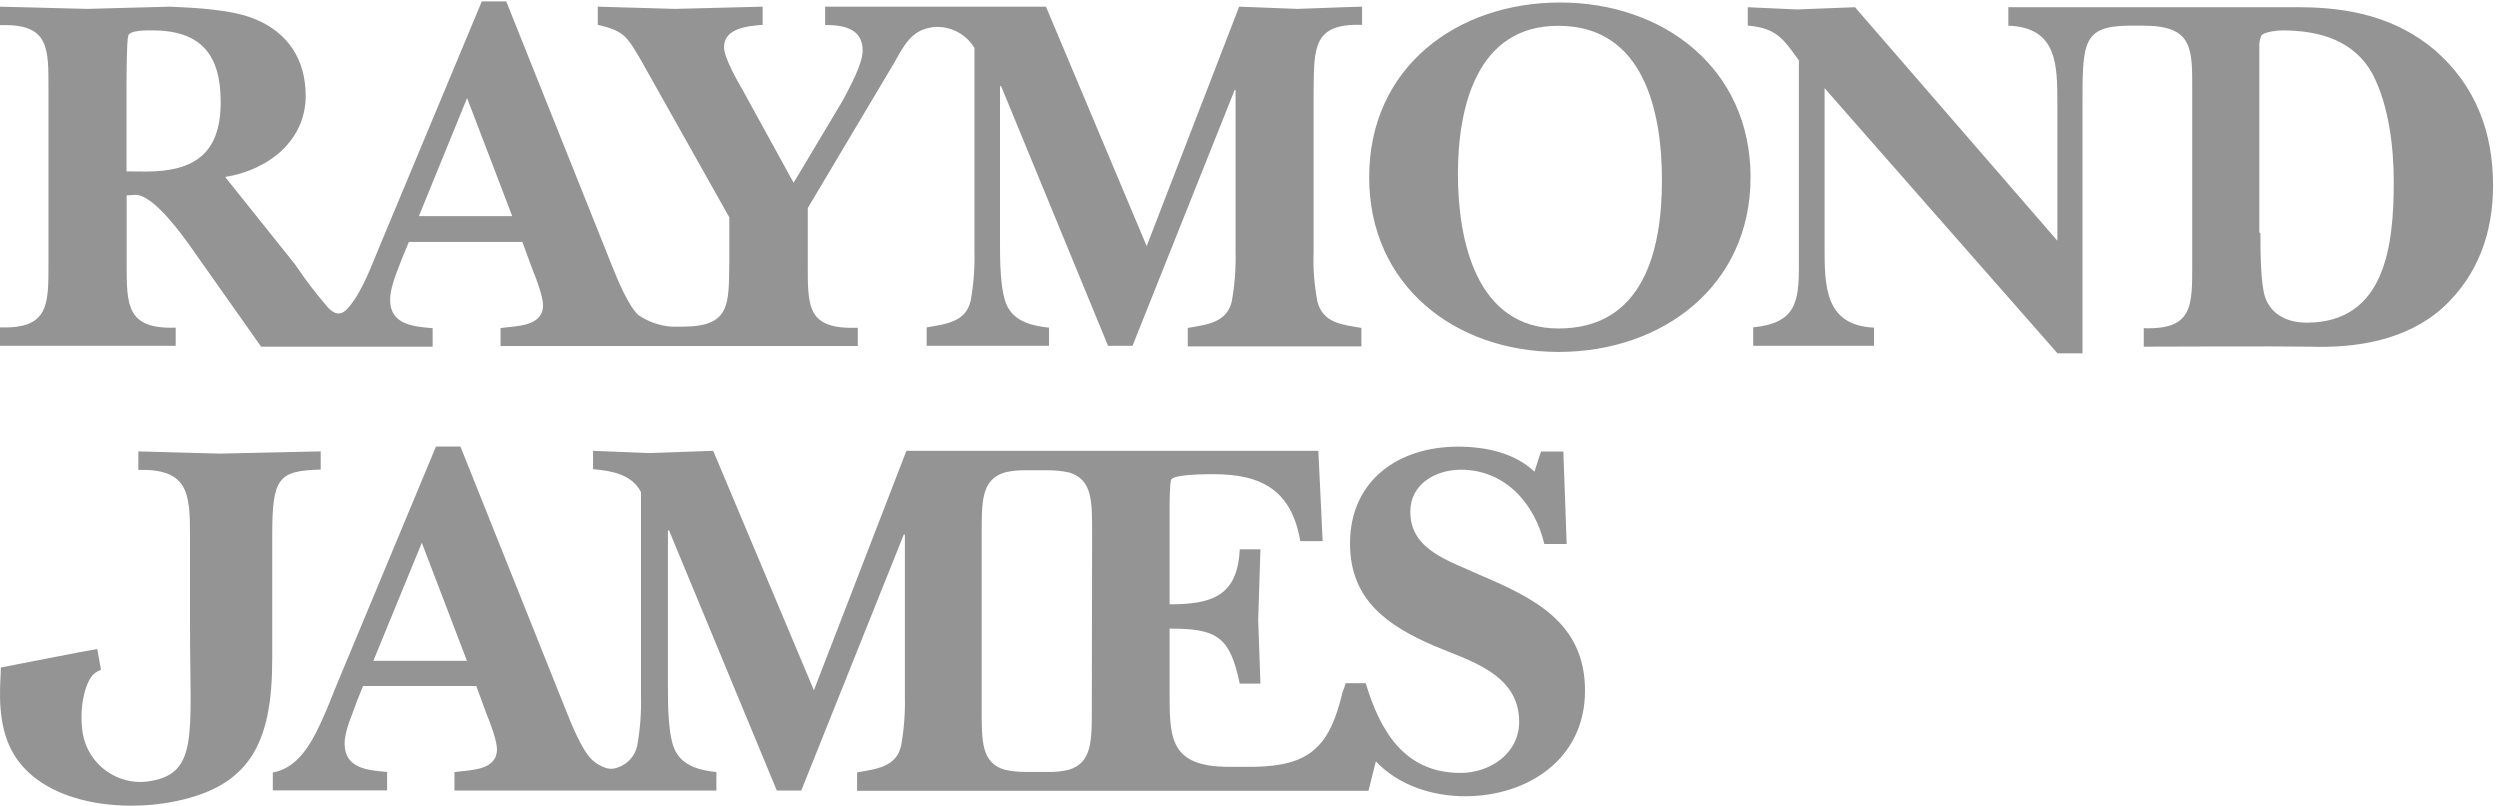
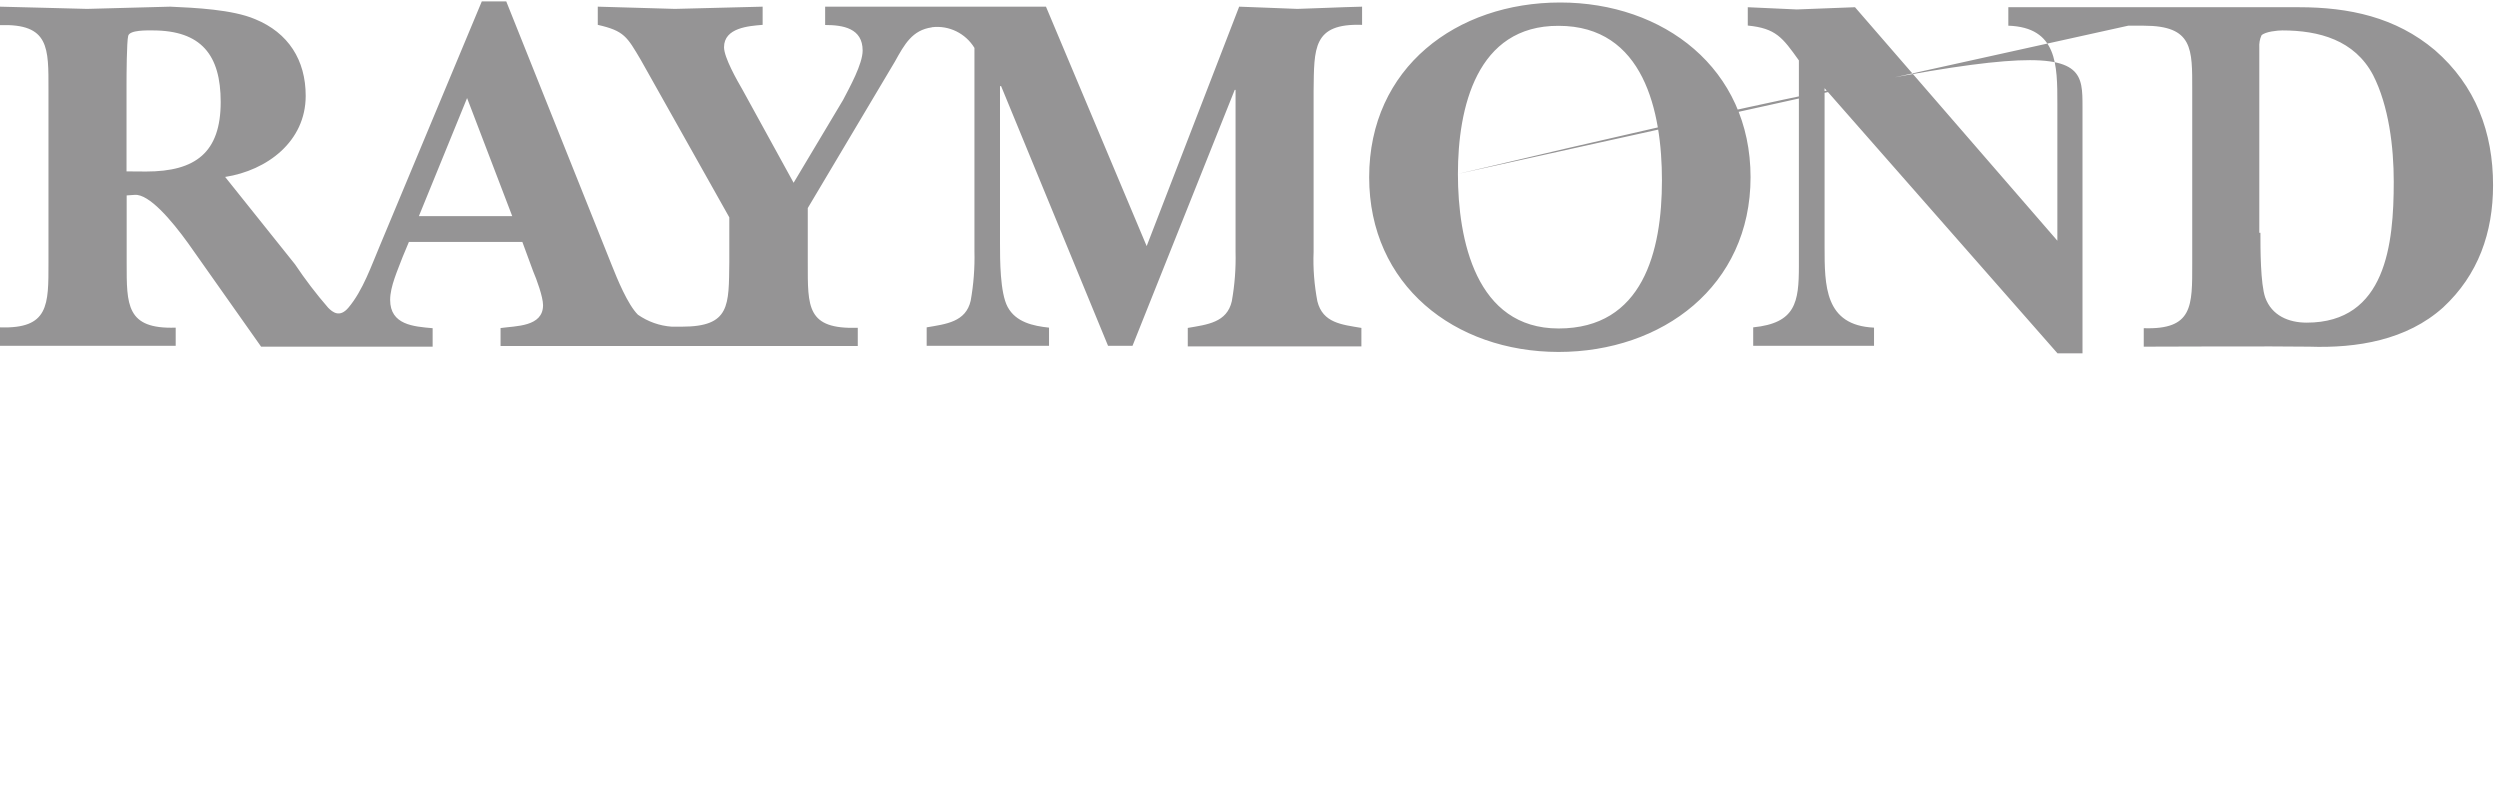
<svg xmlns="http://www.w3.org/2000/svg" width="180" height="58" viewBox="0 0 180 58" fill="none">
  <g clip-path="url(#clip0_545_3418)">
-     <path d="M10.52 12.35C14.08 12.35 15.89 10.98 15.89 7.34C15.89 3.97 14.5 2.19 10.99 2.19C10.6 2.19 9.34 2.15 9.23 2.58C9.12 3.01 9.11 5.48 9.11 6.03V12.34L10.52 12.35ZM36.88 15.56L33.63 7.06L30.16 15.56H36.88ZM67.09 1.97C65.68 2.17 65.13 3.18 64.43 4.44L58.16 14.98V18.94C58.16 22.11 58.08 23.72 61.76 23.6V24.91H36.04V23.62C37.14 23.46 39.1 23.54 39.1 21.97C39.1 21.38 38.63 20.09 38.39 19.54L37.61 17.42H29.44L28.99 18.5C28.64 19.44 28.09 20.62 28.09 21.59C28.09 23.39 29.77 23.51 31.15 23.63V24.96H18.8L13.55 17.52C12.34 15.84 10.73 13.96 9.71 14.03C9.51 14.03 9.32 14.07 9.12 14.07V18.93C9.12 21.95 9.08 23.71 12.65 23.59V24.9H0V23.57C3.53 23.69 3.49 21.96 3.49 18.91V6.47C3.49 3.45 3.57 1.69 0 1.81V0.48C2.12 0.52 4.19 0.6 6.27 0.64C8.27 0.6 10.23 0.52 12.26 0.48C14.02 0.56 16.73 0.68 18.37 1.38C20.76 2.36 22.01 4.32 22.01 6.9C22.01 10.19 19.23 12.27 16.21 12.74L21.24 19.03C21.97 20.12 22.77 21.17 23.63 22.16C23.94 22.47 24.45 22.9 25.08 22.16C26.14 20.91 26.76 19.07 27.35 17.69L34.69 0.1H36.45L44.05 19.1C44.44 20.08 45.19 21.92 45.93 22.66C46.65 23.16 47.49 23.46 48.36 23.52H49.1C52.59 23.52 52.47 21.99 52.51 18.86V15.65L46.13 4.3C45.15 2.65 44.95 2.22 43.04 1.79V0.48C44.88 0.52 46.76 0.6 48.6 0.64C50.72 0.6 52.79 0.52 54.91 0.48V1.79C53.93 1.87 52.13 1.99 52.13 3.4C52.13 4.14 53.07 5.79 53.46 6.46L57.14 13.16L60.7 7.2C61.17 6.3 62.11 4.61 62.11 3.64C62.11 2.03 60.7 1.8 59.41 1.8V0.48H75.31L82.56 17.72L89.22 0.48C90.63 0.52 92.04 0.6 93.41 0.64C94.9 0.6 96.35 0.52 98.07 0.48V1.79C94.51 1.67 94.62 3.47 94.58 6.53V18.13C94.53 19.32 94.63 20.52 94.85 21.69C95.24 23.26 96.61 23.37 98.02 23.61V24.94H85.52V23.61C86.93 23.37 88.34 23.22 88.69 21.69C88.9 20.51 88.99 19.32 88.96 18.13V6.47H88.9L81.54 24.9H79.78L72.08 6.2H72V17.52C72 18.7 72 21.08 72.55 22.1C73.14 23.2 74.39 23.47 75.53 23.59V24.9H66.72V23.57C68.13 23.33 69.54 23.18 69.89 21.65C70.1 20.47 70.19 19.28 70.16 18.09V3.45C69.52 2.4 68.33 1.81 67.1 1.96L67.09 1.97ZM98.58 12.76C98.58 4.85 104.89 0.18 112.33 0.18C119.77 0.18 126.04 4.92 126.04 12.76C126.04 20.6 119.69 25.34 112.21 25.34C104.73 25.33 98.58 20.53 98.58 12.76ZM104.97 12.52C104.97 17.26 106.26 23.65 112.22 23.65C118.29 23.65 119.66 18.09 119.66 12.99C119.66 8.05 118.37 1.86 112.22 1.86C106.3 1.83 104.97 7.78 104.97 12.52ZM153.23 1.85C149.9 1.89 149.94 3.14 149.94 7.69V25.44H148.14L131.37 6.35V17.75C131.37 20.57 131.37 23.43 134.93 23.59V24.9H126.23V23.57C129.29 23.26 129.52 21.77 129.52 19.14V4.35C128.34 2.7 127.87 2.04 125.84 1.84V0.52C127.02 0.56 128.19 0.64 129.37 0.68C130.78 0.64 132.15 0.56 133.56 0.52L148.13 17.33V7.49C148.13 4.67 148.13 1.97 144.6 1.85V0.52H165.52C169.12 0.52 172.49 1.23 175.31 3.61C178.25 6.16 179.5 9.53 179.5 13.33C179.5 16.74 178.44 19.79 175.9 22.14C173.28 24.49 169.71 25.08 166.26 24.96C164.3 24.92 154.35 24.96 154.35 24.96V23.63C157.91 23.75 157.84 22.02 157.84 18.97V6.47C157.84 3.53 157.92 1.85 154.35 1.85H153.23ZM162.75 16.77C162.75 17.87 162.75 20.45 163.1 21.43C163.57 22.72 164.78 23.23 166.08 23.23C171.8 23.23 172.35 17.55 172.35 13.08C172.35 10.61 172 7.63 170.86 5.4C169.53 2.89 166.98 2.19 164.32 2.19C164.01 2.19 163.11 2.27 162.83 2.54C162.7 2.82 162.65 3.13 162.67 3.44V16.76H162.75V16.77Z" fill="#959495" />
-     <path d="M7.251 48.24C7.081 48.3 6.921 48.39 6.781 48.51C6.191 48.98 5.641 50.86 5.961 52.82C6.351 55.03 8.401 56.54 10.621 56.27C14.341 55.76 13.681 52.98 13.681 45.11V38.57C13.681 35.51 13.561 33.75 9.961 33.83V32.5C11.801 32.54 13.921 32.62 15.801 32.66C18.111 32.62 20.741 32.54 23.091 32.5V33.81C20.031 33.89 19.601 34.4 19.601 38.55V47.44C19.601 53.55 17.991 56.76 12.161 57.78C7.891 58.52 2.131 57.58 0.531 53.35C-0.249 51.27 0.061 49 0.061 48.06L5.511 47L7.001 46.73L7.271 48.22M33.621 47.58L30.371 39.08L26.881 47.58H33.621ZM96.881 49.19H98.331C99.351 52.56 101.071 55.65 105.151 55.65C107.301 55.65 109.381 54.24 109.381 51.97C109.381 48.52 105.821 47.58 103.231 46.49C99.901 45.04 97.201 43.2 97.201 39.13C97.201 34.59 100.691 32.16 104.961 32.16C106.961 32.16 109.031 32.59 110.481 33.96L110.951 32.51H112.561L112.801 39.17H111.191C110.521 36.31 108.411 33.82 105.181 33.82C103.381 33.82 101.541 34.84 101.541 36.84C101.541 39.62 104.361 40.37 106.441 41.35C110.401 43.03 114.121 44.8 114.121 49.73C114.121 54.66 109.991 57.33 105.481 57.33C103.131 57.33 100.701 56.55 99.061 54.82L98.531 56.94H61.711V55.61C63.121 55.37 64.531 55.22 64.881 53.69C65.091 52.51 65.181 51.32 65.151 50.13V38.49H65.071L57.691 56.92H55.931L48.171 38.19H48.091V49.52C48.091 50.7 48.091 53.08 48.641 54.1C49.231 55.2 50.481 55.47 51.581 55.59V56.92H32.721V55.59C33.821 55.43 35.781 55.51 35.781 53.94C35.781 53.35 35.311 52.06 35.071 51.51L34.291 49.39H26.141L25.711 50.45C25.401 51.39 24.811 52.57 24.811 53.54C24.811 55.34 26.491 55.46 27.871 55.58V56.91H19.641V55.62C21.131 55.35 22.031 54.13 22.731 52.8C23.241 51.78 23.671 50.76 24.061 49.74L31.391 32.15H33.151L40.751 51.15C41.141 52.13 41.891 54.01 42.631 54.71C42.891 54.95 43.201 55.14 43.531 55.26C43.831 55.38 44.171 55.38 44.471 55.26C45.181 55.03 45.721 54.43 45.881 53.69C46.091 52.51 46.181 51.32 46.151 50.13V35.43C45.481 34.14 44.031 33.9 42.701 33.78V32.46C44.031 32.5 45.401 32.58 46.731 32.62C48.301 32.58 49.791 32.5 51.351 32.46L58.601 49.7L65.261 32.46H94.921L95.231 38.96H93.621C92.991 35.32 90.881 34.14 87.351 34.14C86.921 34.14 84.531 34.14 84.331 34.53C84.211 34.73 84.211 36.33 84.211 36.65V43.51C87.191 43.51 89.111 42.96 89.261 39.55H90.751C90.711 41.23 90.631 42.96 90.591 44.64C90.631 46.17 90.711 47.7 90.751 49.22H89.261C88.551 45.81 87.611 45.26 84.211 45.26V49.53C84.211 53.02 84.091 55.21 88.481 55.21H90.321C94.241 55.13 95.731 53.84 96.671 49.8C96.761 49.61 96.831 49.4 96.881 49.19ZM78.631 38.49C78.631 36.1 78.671 34.53 76.981 34.02C76.481 33.91 75.971 33.86 75.451 33.86H73.821C73.321 33.85 72.821 33.9 72.331 34.02C70.651 34.53 70.681 36.14 70.681 38.49V50.95C70.681 53.34 70.641 54.91 72.331 55.42C72.831 55.53 73.341 55.58 73.861 55.58H75.471C75.971 55.59 76.471 55.54 76.961 55.42C78.641 54.91 78.611 53.3 78.611 50.95L78.631 38.49Z" fill="#959495" />
+     <path d="M10.52 12.35C14.08 12.35 15.89 10.98 15.89 7.34C15.89 3.97 14.5 2.19 10.99 2.19C10.6 2.19 9.34 2.15 9.23 2.58C9.12 3.01 9.11 5.48 9.11 6.03V12.34L10.52 12.35ZM36.88 15.56L33.63 7.06L30.16 15.56H36.88ZM67.09 1.97C65.68 2.17 65.13 3.18 64.43 4.44L58.16 14.98V18.94C58.16 22.11 58.08 23.72 61.76 23.6V24.91H36.04V23.62C37.14 23.46 39.1 23.54 39.1 21.97C39.1 21.38 38.63 20.09 38.39 19.54L37.61 17.42H29.44L28.99 18.5C28.64 19.44 28.09 20.62 28.09 21.59C28.09 23.39 29.77 23.51 31.15 23.63V24.96H18.8L13.55 17.52C12.34 15.84 10.73 13.96 9.71 14.03C9.51 14.03 9.32 14.07 9.12 14.07V18.93C9.12 21.95 9.08 23.71 12.65 23.59V24.9H0V23.57C3.53 23.69 3.49 21.96 3.49 18.91V6.47C3.49 3.45 3.57 1.69 0 1.81V0.48C2.12 0.52 4.19 0.6 6.27 0.64C8.27 0.6 10.23 0.52 12.26 0.48C14.02 0.56 16.73 0.68 18.37 1.38C20.76 2.36 22.01 4.32 22.01 6.9C22.01 10.19 19.23 12.27 16.21 12.74L21.24 19.03C21.97 20.12 22.77 21.17 23.63 22.16C23.94 22.47 24.45 22.9 25.08 22.16C26.14 20.91 26.76 19.07 27.35 17.69L34.69 0.1H36.45L44.05 19.1C44.44 20.08 45.19 21.92 45.93 22.66C46.65 23.16 47.49 23.46 48.36 23.52H49.1C52.59 23.52 52.47 21.99 52.51 18.86V15.65L46.13 4.3C45.15 2.65 44.95 2.22 43.04 1.79V0.48C44.88 0.52 46.76 0.6 48.6 0.64C50.72 0.6 52.79 0.52 54.91 0.48V1.79C53.93 1.87 52.13 1.99 52.13 3.4C52.13 4.14 53.07 5.79 53.46 6.46L57.14 13.16L60.7 7.2C61.17 6.3 62.11 4.61 62.11 3.64C62.11 2.03 60.7 1.8 59.41 1.8V0.48H75.31L82.56 17.72L89.22 0.48C90.63 0.52 92.04 0.6 93.41 0.64C94.9 0.6 96.35 0.52 98.07 0.48V1.79C94.51 1.67 94.62 3.47 94.58 6.53V18.13C94.53 19.32 94.63 20.52 94.85 21.69C95.24 23.26 96.61 23.37 98.02 23.61V24.94H85.52V23.61C86.93 23.37 88.34 23.22 88.69 21.69C88.9 20.51 88.99 19.32 88.96 18.13V6.47H88.9L81.54 24.9H79.78L72.08 6.2H72V17.52C72 18.7 72 21.08 72.55 22.1C73.14 23.2 74.39 23.47 75.53 23.59V24.9H66.72V23.57C68.13 23.33 69.54 23.18 69.89 21.65C70.1 20.47 70.19 19.28 70.16 18.09V3.45C69.52 2.4 68.33 1.81 67.1 1.96L67.09 1.97ZM98.58 12.76C98.58 4.85 104.89 0.18 112.33 0.18C119.77 0.18 126.04 4.92 126.04 12.76C126.04 20.6 119.69 25.34 112.21 25.34C104.73 25.33 98.58 20.53 98.58 12.76ZM104.97 12.52C104.97 17.26 106.26 23.65 112.22 23.65C118.29 23.65 119.66 18.09 119.66 12.99C119.66 8.05 118.37 1.86 112.22 1.86C106.3 1.83 104.97 7.78 104.97 12.52ZC149.9 1.89 149.94 3.14 149.94 7.69V25.44H148.14L131.37 6.35V17.75C131.37 20.57 131.37 23.43 134.93 23.59V24.9H126.23V23.57C129.29 23.26 129.52 21.77 129.52 19.14V4.35C128.34 2.7 127.87 2.04 125.84 1.84V0.52C127.02 0.56 128.19 0.64 129.37 0.68C130.78 0.64 132.15 0.56 133.56 0.52L148.13 17.33V7.49C148.13 4.67 148.13 1.97 144.6 1.85V0.52H165.52C169.12 0.52 172.49 1.23 175.31 3.61C178.25 6.16 179.5 9.53 179.5 13.33C179.5 16.74 178.44 19.79 175.9 22.14C173.28 24.49 169.71 25.08 166.26 24.96C164.3 24.92 154.35 24.96 154.35 24.96V23.63C157.91 23.75 157.84 22.02 157.84 18.97V6.47C157.84 3.53 157.92 1.85 154.35 1.85H153.23ZM162.75 16.77C162.75 17.87 162.75 20.45 163.1 21.43C163.57 22.72 164.78 23.23 166.08 23.23C171.8 23.23 172.35 17.55 172.35 13.08C172.35 10.61 172 7.63 170.86 5.4C169.53 2.89 166.98 2.19 164.32 2.19C164.01 2.19 163.11 2.27 162.83 2.54C162.7 2.82 162.65 3.13 162.67 3.44V16.76H162.75V16.77Z" fill="#959495" />
  </g>
  <defs>
    <clipPath id="clip0_545_3418">
      <rect width="180" height="58" fill="white" />
    </clipPath>
  </defs>
</svg>